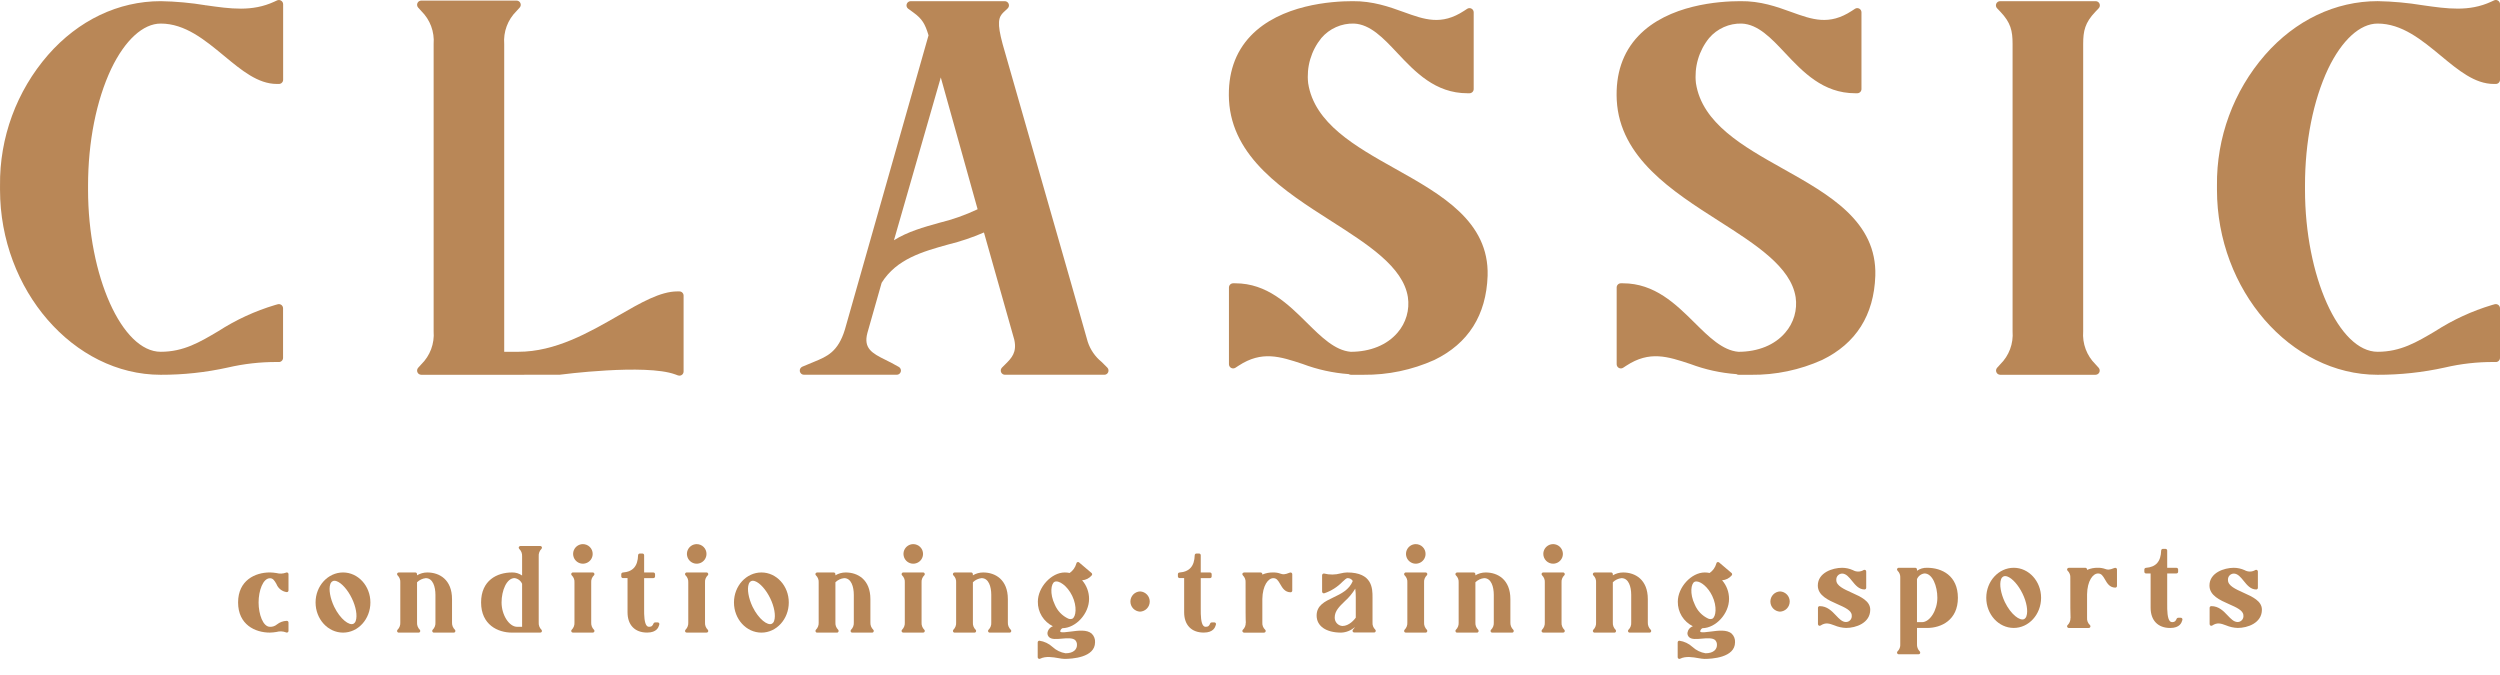
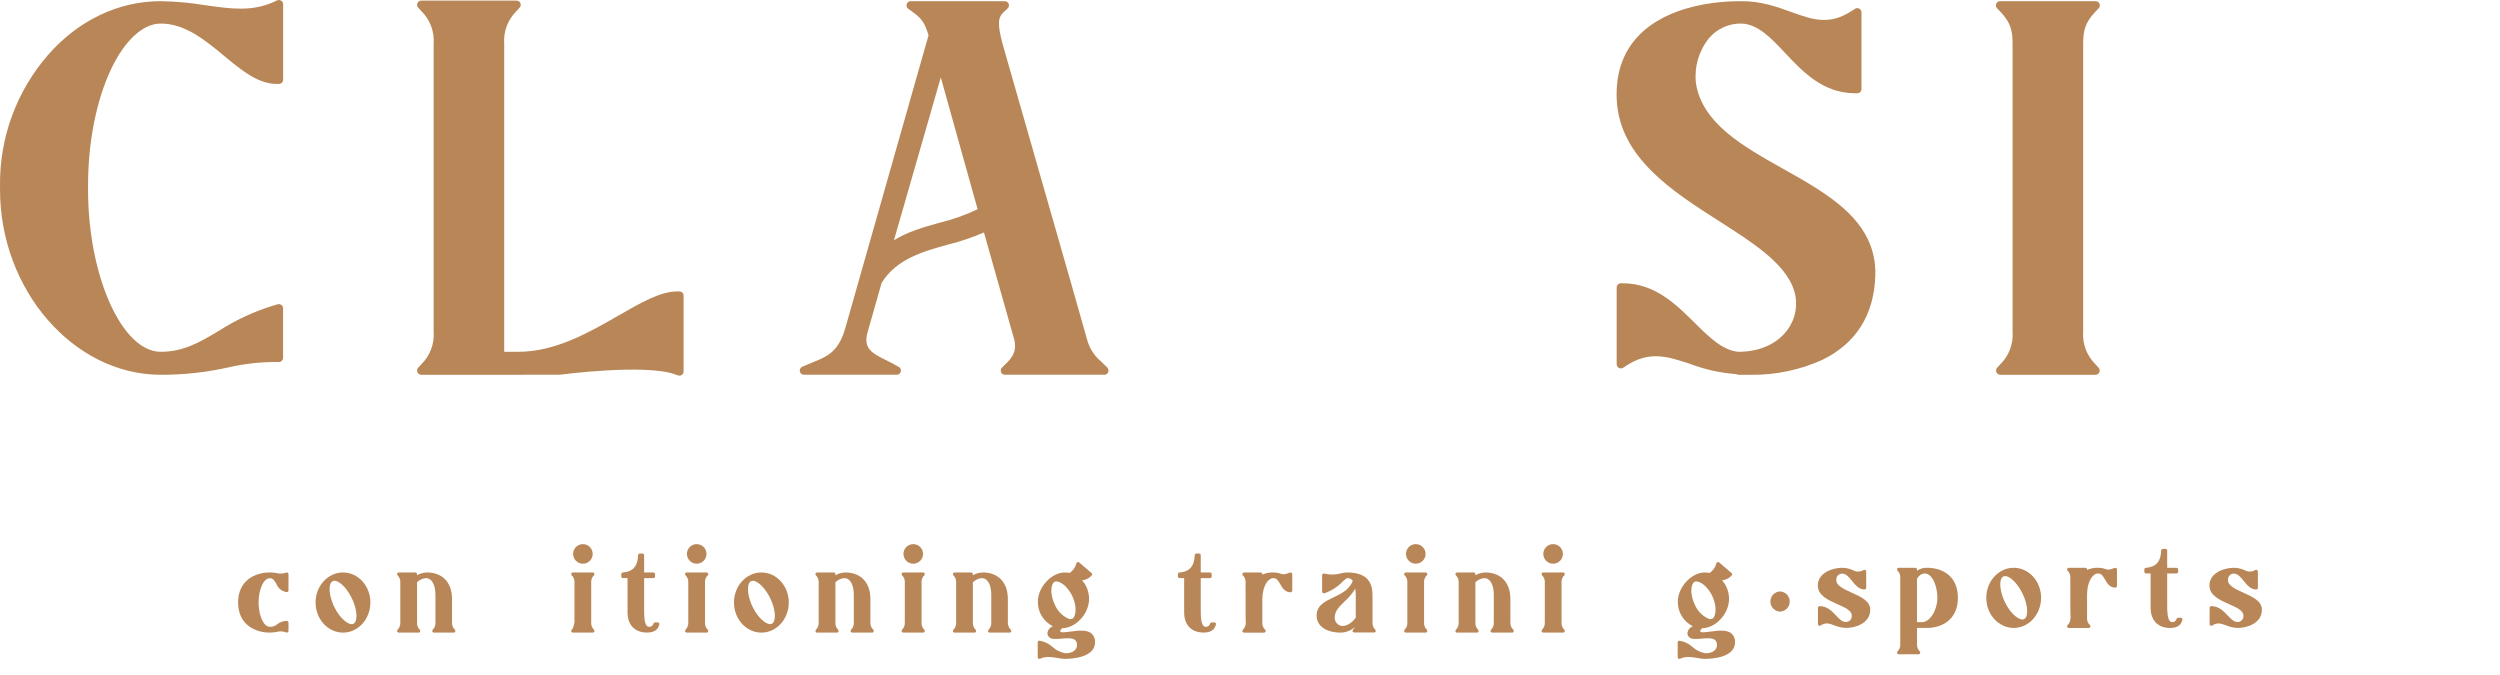
<svg xmlns="http://www.w3.org/2000/svg" width="126" height="34" viewBox="0 0 126 34" fill="none">
  <g clip-path="url(#clip0_28_541)">
    <path d="M14.416 28.861C14.262 28.918 14.094 28.925 13.935 28.882C13.824 28.863 13.713 28.853 13.6 28.851C12.862 28.851 12 29.247 12 30.363C12 31.485 12.862 31.883 13.6 31.883C13.713 31.881 13.825 31.869 13.936 31.85C14.094 31.805 14.262 31.813 14.415 31.872C14.427 31.879 14.441 31.883 14.455 31.883C14.478 31.883 14.499 31.874 14.515 31.858C14.531 31.842 14.54 31.821 14.54 31.798V31.375C14.54 31.363 14.538 31.352 14.533 31.341C14.528 31.33 14.521 31.32 14.513 31.312C14.504 31.305 14.494 31.298 14.483 31.295C14.472 31.291 14.46 31.289 14.449 31.29C14.27 31.296 14.098 31.36 13.959 31.471C13.861 31.554 13.735 31.597 13.607 31.591C13.252 31.591 13.033 30.954 13.033 30.363C13.033 29.773 13.252 29.143 13.607 29.143C13.757 29.143 13.828 29.252 13.93 29.429C13.972 29.538 14.042 29.635 14.133 29.707C14.225 29.78 14.334 29.827 14.45 29.843C14.462 29.844 14.473 29.842 14.484 29.838C14.495 29.834 14.505 29.828 14.514 29.82C14.522 29.812 14.529 29.802 14.533 29.792C14.538 29.781 14.54 29.769 14.54 29.758V28.936C14.54 28.922 14.537 28.907 14.53 28.894C14.523 28.881 14.512 28.87 14.5 28.863C14.487 28.855 14.473 28.851 14.458 28.85C14.443 28.85 14.429 28.853 14.416 28.86L14.416 28.861Z" fill="#B98757" />
    <path d="M17.29 28.852C16.526 28.852 15.905 29.53 15.905 30.364C15.905 31.202 16.526 31.884 17.29 31.884C18.05 31.884 18.668 31.202 18.668 30.364C18.668 29.53 18.05 28.852 17.29 28.852ZM16.648 29.44C16.657 29.408 16.673 29.378 16.694 29.352C16.714 29.326 16.74 29.305 16.77 29.29C16.796 29.276 16.826 29.27 16.856 29.27C16.892 29.271 16.928 29.277 16.962 29.29C17.214 29.376 17.524 29.722 17.732 30.153C17.94 30.576 18.019 31.032 17.931 31.286C17.922 31.318 17.907 31.348 17.887 31.374C17.867 31.4 17.842 31.422 17.813 31.438C17.603 31.541 17.153 31.214 16.844 30.583C16.636 30.148 16.558 29.689 16.648 29.44Z" fill="#B98757" />
    <path d="M22.782 31.367V30.196C22.782 29.205 22.14 28.852 21.538 28.852C21.355 28.852 21.175 28.902 21.018 28.996V28.937C21.018 28.915 21.009 28.893 20.993 28.877C20.977 28.861 20.956 28.852 20.933 28.852H20.098C20.081 28.852 20.065 28.857 20.051 28.866C20.036 28.875 20.025 28.888 20.018 28.904C20.012 28.919 20.01 28.936 20.013 28.953C20.017 28.97 20.025 28.985 20.037 28.997C20.086 29.044 20.123 29.1 20.147 29.164C20.171 29.227 20.181 29.295 20.175 29.362V31.368C20.18 31.437 20.17 31.506 20.146 31.57C20.122 31.635 20.084 31.693 20.035 31.741C20.024 31.754 20.016 31.769 20.013 31.785C20.01 31.802 20.012 31.819 20.019 31.834C20.026 31.85 20.037 31.863 20.051 31.872C20.066 31.88 20.082 31.885 20.099 31.884H21.095C21.112 31.885 21.129 31.88 21.143 31.872C21.157 31.863 21.168 31.85 21.175 31.834C21.182 31.819 21.184 31.802 21.181 31.785C21.178 31.769 21.17 31.754 21.159 31.741C21.11 31.693 21.072 31.635 21.048 31.57C21.024 31.506 21.014 31.437 21.019 31.368V29.346C21.139 29.229 21.293 29.156 21.459 29.138C21.818 29.138 21.946 29.574 21.946 29.981V31.368C21.951 31.437 21.942 31.506 21.918 31.57C21.893 31.635 21.856 31.693 21.806 31.742C21.795 31.754 21.787 31.769 21.785 31.786C21.782 31.802 21.784 31.819 21.791 31.834C21.797 31.85 21.809 31.863 21.823 31.871C21.837 31.88 21.853 31.885 21.87 31.884H22.866C22.883 31.885 22.899 31.88 22.913 31.871C22.928 31.863 22.939 31.85 22.945 31.834C22.952 31.819 22.954 31.802 22.952 31.786C22.949 31.769 22.941 31.754 22.93 31.742C22.879 31.694 22.84 31.635 22.814 31.571C22.789 31.506 22.778 31.437 22.782 31.367Z" fill="#B98757" />
-     <path d="M27.151 31.367V28.035C27.146 27.966 27.155 27.898 27.18 27.833C27.203 27.768 27.241 27.71 27.291 27.662C27.302 27.65 27.31 27.634 27.313 27.618C27.316 27.601 27.314 27.584 27.307 27.569C27.3 27.554 27.289 27.541 27.274 27.532C27.26 27.523 27.244 27.518 27.227 27.519H26.231C26.214 27.518 26.198 27.523 26.183 27.532C26.169 27.541 26.158 27.554 26.151 27.569C26.144 27.584 26.142 27.601 26.145 27.618C26.148 27.634 26.156 27.65 26.167 27.662C26.217 27.71 26.256 27.768 26.282 27.832C26.307 27.897 26.318 27.966 26.314 28.035V29.006C26.165 28.901 25.988 28.847 25.807 28.852C25.052 28.852 24.247 29.249 24.247 30.364C24.247 31.486 25.087 31.884 25.807 31.884H27.227C27.244 31.884 27.26 31.88 27.274 31.871C27.289 31.862 27.3 31.849 27.307 31.834C27.314 31.818 27.316 31.801 27.313 31.785C27.31 31.768 27.302 31.753 27.291 31.741C27.241 31.692 27.203 31.634 27.179 31.57C27.155 31.505 27.146 31.436 27.151 31.367ZM26.314 29.424V31.591H26.063C25.66 31.591 25.279 30.995 25.279 30.363C25.279 29.773 25.53 29.136 25.934 29.136C26.017 29.147 26.095 29.18 26.162 29.23C26.228 29.28 26.28 29.347 26.314 29.424Z" fill="#B98757" />
    <path d="M29.871 27.921C29.872 27.855 29.86 27.79 29.835 27.73C29.81 27.669 29.774 27.614 29.727 27.568C29.681 27.522 29.626 27.485 29.566 27.461C29.505 27.436 29.44 27.424 29.375 27.424C29.278 27.425 29.183 27.454 29.102 27.509C29.022 27.563 28.959 27.64 28.922 27.73C28.885 27.82 28.876 27.919 28.895 28.014C28.914 28.11 28.961 28.197 29.03 28.266C29.098 28.335 29.186 28.381 29.281 28.401C29.377 28.42 29.475 28.41 29.565 28.373C29.655 28.337 29.732 28.274 29.787 28.193C29.841 28.113 29.87 28.018 29.871 27.921Z" fill="#B98757" />
-     <path d="M29.797 31.367V29.361C29.791 29.294 29.8 29.226 29.824 29.163C29.848 29.1 29.886 29.043 29.935 28.996C29.947 28.984 29.955 28.969 29.958 28.952C29.962 28.936 29.96 28.919 29.953 28.903C29.946 28.887 29.935 28.874 29.921 28.865C29.907 28.856 29.89 28.851 29.873 28.852H28.877C28.86 28.851 28.843 28.856 28.829 28.865C28.815 28.874 28.803 28.887 28.797 28.903C28.79 28.919 28.788 28.936 28.792 28.952C28.795 28.969 28.803 28.984 28.815 28.996C28.864 29.043 28.902 29.1 28.926 29.163C28.949 29.226 28.959 29.294 28.953 29.361V31.367C28.958 31.436 28.949 31.505 28.925 31.569C28.901 31.634 28.863 31.692 28.814 31.741C28.802 31.753 28.794 31.768 28.791 31.785C28.789 31.801 28.791 31.818 28.797 31.833C28.804 31.849 28.816 31.862 28.83 31.871C28.844 31.88 28.86 31.884 28.877 31.884H29.874C29.89 31.884 29.907 31.88 29.921 31.871C29.935 31.862 29.947 31.849 29.953 31.833C29.96 31.818 29.962 31.801 29.959 31.785C29.956 31.768 29.949 31.753 29.937 31.741C29.888 31.692 29.85 31.634 29.826 31.57C29.802 31.505 29.792 31.436 29.797 31.367Z" fill="#B98757" />
+     <path d="M29.797 31.367V29.361C29.791 29.294 29.8 29.226 29.824 29.163C29.848 29.1 29.886 29.043 29.935 28.996C29.947 28.984 29.955 28.969 29.958 28.952C29.962 28.936 29.96 28.919 29.953 28.903C29.946 28.887 29.935 28.874 29.921 28.865C29.907 28.856 29.89 28.851 29.873 28.852H28.877C28.86 28.851 28.843 28.856 28.829 28.865C28.815 28.874 28.803 28.887 28.797 28.903C28.79 28.919 28.788 28.936 28.792 28.952C28.795 28.969 28.803 28.984 28.815 28.996C28.864 29.043 28.902 29.1 28.926 29.163C28.949 29.226 28.959 29.294 28.953 29.361V31.367C28.901 31.634 28.863 31.692 28.814 31.741C28.802 31.753 28.794 31.768 28.791 31.785C28.789 31.801 28.791 31.818 28.797 31.833C28.804 31.849 28.816 31.862 28.83 31.871C28.844 31.88 28.86 31.884 28.877 31.884H29.874C29.89 31.884 29.907 31.88 29.921 31.871C29.935 31.862 29.947 31.849 29.953 31.833C29.96 31.818 29.962 31.801 29.959 31.785C29.956 31.768 29.949 31.753 29.937 31.741C29.888 31.692 29.85 31.634 29.826 31.57C29.802 31.505 29.792 31.436 29.797 31.367Z" fill="#B98757" />
    <path d="M33.145 31.369H33.018C33.002 31.369 32.985 31.374 32.971 31.383C32.957 31.392 32.947 31.405 32.94 31.421C32.895 31.524 32.855 31.591 32.715 31.591C32.694 31.592 32.674 31.589 32.654 31.581C32.635 31.573 32.618 31.561 32.603 31.546C32.473 31.414 32.46 31.015 32.464 30.681V29.137H32.93C32.952 29.137 32.974 29.128 32.99 29.112C33.006 29.096 33.015 29.075 33.015 29.052V28.938C33.015 28.916 33.006 28.894 32.99 28.878C32.974 28.862 32.952 28.853 32.93 28.853H32.464V27.983C32.464 27.96 32.455 27.939 32.44 27.923C32.424 27.907 32.402 27.898 32.38 27.898H32.245C32.223 27.898 32.202 27.907 32.186 27.922C32.17 27.938 32.161 27.959 32.16 27.981C32.143 28.537 31.899 28.814 31.391 28.855C31.369 28.856 31.349 28.866 31.335 28.881C31.32 28.897 31.312 28.918 31.312 28.939V29.051C31.312 29.074 31.321 29.095 31.337 29.111C31.353 29.127 31.374 29.136 31.397 29.136H31.628V30.861C31.628 31.501 31.997 31.882 32.615 31.882C33.107 31.882 33.19 31.607 33.221 31.503L33.227 31.483C33.232 31.47 33.234 31.456 33.232 31.442C33.231 31.428 33.226 31.415 33.218 31.404C33.21 31.393 33.199 31.384 33.187 31.377C33.175 31.371 33.161 31.368 33.147 31.368L33.145 31.369Z" fill="#B98757" />
    <path d="M35.607 27.921C35.608 27.855 35.595 27.79 35.571 27.73C35.546 27.669 35.51 27.614 35.463 27.568C35.417 27.522 35.362 27.485 35.301 27.461C35.241 27.436 35.176 27.424 35.111 27.424C35.014 27.425 34.919 27.454 34.838 27.509C34.758 27.563 34.695 27.64 34.658 27.73C34.621 27.82 34.612 27.919 34.631 28.014C34.65 28.11 34.697 28.197 34.766 28.266C34.834 28.335 34.922 28.381 35.017 28.401C35.112 28.42 35.211 28.41 35.301 28.373C35.391 28.337 35.468 28.274 35.523 28.193C35.577 28.113 35.606 28.018 35.607 27.921Z" fill="#B98757" />
    <path d="M35.533 31.367V29.361C35.527 29.294 35.536 29.226 35.56 29.163C35.584 29.1 35.622 29.043 35.671 28.996C35.683 28.984 35.691 28.969 35.694 28.952C35.697 28.936 35.696 28.918 35.689 28.903C35.682 28.887 35.671 28.874 35.657 28.865C35.642 28.856 35.626 28.851 35.609 28.852H34.613C34.596 28.851 34.579 28.856 34.565 28.865C34.551 28.874 34.539 28.887 34.533 28.903C34.526 28.919 34.524 28.936 34.528 28.952C34.531 28.969 34.539 28.984 34.551 28.996C34.6 29.043 34.638 29.1 34.661 29.163C34.685 29.226 34.694 29.294 34.689 29.361V31.367C34.694 31.436 34.684 31.505 34.66 31.569C34.636 31.634 34.598 31.692 34.549 31.741C34.538 31.753 34.53 31.768 34.527 31.785C34.524 31.801 34.526 31.818 34.533 31.833C34.54 31.849 34.551 31.862 34.565 31.871C34.58 31.88 34.596 31.884 34.613 31.884H35.609C35.626 31.884 35.642 31.88 35.657 31.871C35.671 31.862 35.682 31.849 35.689 31.833C35.696 31.818 35.698 31.801 35.695 31.785C35.692 31.768 35.684 31.753 35.673 31.741C35.623 31.692 35.585 31.634 35.561 31.569C35.537 31.505 35.528 31.436 35.533 31.367Z" fill="#B98757" />
    <path d="M38.376 28.852C37.613 28.852 36.992 29.53 36.992 30.364C36.992 31.202 37.613 31.884 38.376 31.884C39.136 31.884 39.755 31.202 39.755 30.364C39.755 29.53 39.136 28.852 38.376 28.852ZM37.735 29.44C37.744 29.408 37.759 29.378 37.78 29.352C37.801 29.326 37.827 29.305 37.856 29.29C37.883 29.276 37.912 29.27 37.942 29.27C37.978 29.271 38.014 29.277 38.048 29.29C38.301 29.376 38.61 29.722 38.819 30.153C39.026 30.576 39.106 31.032 39.017 31.286C39.009 31.318 38.994 31.348 38.974 31.374C38.953 31.4 38.928 31.422 38.899 31.438C38.689 31.541 38.239 31.214 37.93 30.583C37.723 30.148 37.645 29.689 37.735 29.44Z" fill="#B98757" />
    <path d="M43.868 31.367V30.196C43.868 29.205 43.225 28.852 42.624 28.852C42.441 28.852 42.261 28.902 42.104 28.996V28.937C42.104 28.915 42.095 28.893 42.079 28.877C42.063 28.861 42.042 28.852 42.019 28.852H41.184C41.167 28.852 41.151 28.857 41.137 28.866C41.122 28.875 41.111 28.888 41.105 28.904C41.098 28.919 41.096 28.936 41.099 28.953C41.102 28.97 41.111 28.985 41.123 28.997C41.172 29.044 41.209 29.1 41.233 29.164C41.257 29.227 41.267 29.295 41.261 29.362V31.368C41.266 31.437 41.256 31.506 41.232 31.57C41.208 31.635 41.17 31.693 41.121 31.741C41.109 31.754 41.102 31.769 41.099 31.785C41.096 31.802 41.098 31.819 41.105 31.834C41.112 31.85 41.123 31.863 41.137 31.872C41.151 31.88 41.168 31.885 41.185 31.884H42.181C42.198 31.885 42.214 31.88 42.229 31.872C42.243 31.863 42.254 31.85 42.261 31.834C42.267 31.819 42.27 31.802 42.267 31.785C42.264 31.769 42.256 31.754 42.245 31.741C42.196 31.693 42.157 31.635 42.133 31.57C42.109 31.506 42.1 31.437 42.105 31.368V29.346C42.224 29.229 42.379 29.156 42.545 29.138C42.905 29.138 43.032 29.574 43.032 29.981V31.368C43.037 31.437 43.027 31.506 43.003 31.57C42.979 31.635 42.941 31.693 42.892 31.742C42.881 31.754 42.873 31.769 42.87 31.786C42.867 31.802 42.87 31.819 42.876 31.834C42.883 31.85 42.894 31.863 42.908 31.871C42.923 31.88 42.939 31.885 42.956 31.884H43.952C43.969 31.885 43.985 31.88 43.999 31.871C44.013 31.863 44.025 31.85 44.031 31.834C44.038 31.819 44.04 31.802 44.037 31.786C44.035 31.769 44.027 31.754 44.015 31.742C43.965 31.694 43.926 31.635 43.9 31.571C43.875 31.506 43.864 31.437 43.868 31.367Z" fill="#B98757" />
    <path d="M46.521 27.921C46.522 27.855 46.509 27.79 46.485 27.73C46.46 27.669 46.423 27.614 46.377 27.568C46.331 27.522 46.276 27.485 46.215 27.461C46.155 27.436 46.09 27.424 46.025 27.424C45.928 27.425 45.833 27.454 45.752 27.509C45.672 27.563 45.609 27.64 45.572 27.73C45.535 27.82 45.526 27.919 45.545 28.014C45.564 28.11 45.611 28.197 45.679 28.266C45.748 28.335 45.836 28.381 45.931 28.401C46.026 28.42 46.125 28.41 46.215 28.373C46.305 28.337 46.382 28.274 46.437 28.193C46.491 28.113 46.52 28.018 46.521 27.921Z" fill="#B98757" />
    <path d="M46.447 31.367V29.361C46.441 29.294 46.45 29.226 46.474 29.163C46.498 29.1 46.535 29.043 46.584 28.996C46.596 28.984 46.605 28.969 46.608 28.952C46.611 28.936 46.609 28.919 46.602 28.903C46.596 28.887 46.585 28.874 46.571 28.865C46.556 28.856 46.54 28.851 46.523 28.852H45.526C45.509 28.851 45.493 28.856 45.478 28.865C45.464 28.874 45.453 28.887 45.446 28.903C45.44 28.919 45.438 28.936 45.441 28.952C45.444 28.969 45.452 28.984 45.464 28.996C45.513 29.043 45.551 29.1 45.575 29.163C45.599 29.226 45.608 29.294 45.602 29.361V31.367C45.608 31.436 45.598 31.505 45.574 31.569C45.55 31.634 45.512 31.692 45.463 31.741C45.451 31.753 45.444 31.768 45.441 31.785C45.438 31.801 45.44 31.818 45.447 31.833C45.453 31.849 45.465 31.862 45.479 31.871C45.493 31.88 45.51 31.884 45.526 31.884H46.523C46.54 31.884 46.556 31.88 46.57 31.871C46.584 31.862 46.596 31.849 46.602 31.833C46.609 31.818 46.611 31.801 46.609 31.785C46.606 31.768 46.598 31.753 46.586 31.741C46.537 31.692 46.499 31.634 46.475 31.569C46.451 31.505 46.441 31.436 46.447 31.367Z" fill="#B98757" />
    <path d="M50.796 31.367V30.196C50.796 29.205 50.154 28.852 49.553 28.852C49.37 28.852 49.19 28.902 49.032 28.996V28.937C49.032 28.915 49.024 28.893 49.008 28.877C48.992 28.861 48.97 28.852 48.948 28.852H48.113C48.096 28.852 48.08 28.857 48.065 28.866C48.051 28.875 48.04 28.888 48.033 28.904C48.026 28.919 48.025 28.936 48.028 28.953C48.031 28.97 48.039 28.985 48.051 28.997C48.1 29.044 48.138 29.101 48.162 29.164C48.186 29.227 48.195 29.295 48.189 29.362V31.368C48.194 31.437 48.185 31.506 48.161 31.57C48.137 31.635 48.099 31.693 48.05 31.741C48.038 31.754 48.031 31.769 48.028 31.785C48.025 31.802 48.027 31.819 48.034 31.834C48.041 31.85 48.052 31.863 48.066 31.872C48.08 31.88 48.097 31.885 48.114 31.884H49.11C49.127 31.885 49.143 31.88 49.157 31.872C49.171 31.863 49.183 31.85 49.189 31.834C49.196 31.819 49.198 31.802 49.195 31.785C49.193 31.769 49.185 31.754 49.173 31.741C49.124 31.693 49.086 31.635 49.062 31.57C49.038 31.506 49.029 31.437 49.034 31.368V29.346C49.153 29.229 49.308 29.156 49.473 29.138C49.833 29.138 49.96 29.574 49.96 29.981V31.368C49.966 31.437 49.956 31.506 49.932 31.57C49.908 31.635 49.87 31.693 49.821 31.742C49.809 31.754 49.802 31.769 49.799 31.786C49.796 31.802 49.798 31.819 49.805 31.834C49.812 31.85 49.823 31.863 49.837 31.871C49.851 31.88 49.868 31.885 49.885 31.884H50.881C50.898 31.885 50.914 31.88 50.928 31.871C50.942 31.863 50.953 31.85 50.96 31.834C50.967 31.819 50.969 31.802 50.966 31.786C50.963 31.769 50.956 31.754 50.944 31.742C50.894 31.694 50.855 31.636 50.829 31.571C50.803 31.506 50.792 31.437 50.796 31.367Z" fill="#B98757" />
    <path d="M53.958 31.832C53.754 31.859 53.5 31.893 53.442 31.842C53.439 31.84 53.435 31.836 53.435 31.819C53.439 31.785 53.452 31.753 53.471 31.726C53.491 31.699 53.517 31.677 53.547 31.661C54.227 31.65 54.889 30.926 54.889 30.189C54.891 29.843 54.766 29.507 54.539 29.246C54.632 29.239 54.723 29.214 54.806 29.171C54.889 29.129 54.963 29.07 55.023 28.999C55.031 28.99 55.036 28.98 55.04 28.97C55.043 28.959 55.044 28.948 55.044 28.937C55.043 28.925 55.039 28.915 55.034 28.905C55.029 28.895 55.022 28.886 55.013 28.879L54.387 28.347C54.375 28.336 54.361 28.329 54.345 28.327C54.329 28.324 54.313 28.326 54.298 28.332C54.284 28.338 54.271 28.349 54.262 28.362C54.253 28.375 54.248 28.39 54.247 28.406C54.194 28.598 54.075 28.765 53.911 28.878C53.83 28.861 53.748 28.852 53.666 28.852C52.993 28.852 52.308 29.595 52.308 30.324C52.303 30.581 52.372 30.834 52.507 31.054C52.641 31.273 52.835 31.45 53.066 31.563C52.994 31.588 52.93 31.633 52.882 31.692C52.833 31.752 52.802 31.823 52.791 31.899C52.789 31.939 52.796 31.979 52.81 32.016C52.825 32.052 52.847 32.086 52.876 32.113C53.005 32.232 53.239 32.212 53.509 32.188C53.766 32.165 54.056 32.14 54.19 32.262C54.222 32.296 54.247 32.337 54.262 32.381C54.277 32.425 54.283 32.472 54.278 32.519C54.278 32.706 54.128 32.925 53.704 32.925C53.459 32.886 53.232 32.776 53.05 32.608C52.865 32.437 52.633 32.327 52.385 32.291C52.362 32.291 52.34 32.3 52.325 32.316C52.309 32.332 52.3 32.353 52.3 32.376V33.123C52.3 33.137 52.303 33.152 52.31 33.164C52.318 33.177 52.328 33.188 52.34 33.196C52.354 33.204 52.369 33.208 52.385 33.208C52.399 33.208 52.412 33.205 52.423 33.199C52.707 33.058 53.062 33.12 53.348 33.17C53.447 33.191 53.549 33.203 53.651 33.208C54.012 33.208 55.191 33.148 55.191 32.369C55.196 32.288 55.184 32.208 55.154 32.133C55.125 32.058 55.08 31.99 55.021 31.934C54.778 31.722 54.342 31.781 53.958 31.832ZM54.045 31.183C53.978 31.208 53.903 31.206 53.837 31.177C53.533 31.035 53.293 30.785 53.163 30.475C52.892 29.912 52.976 29.409 53.15 29.324C53.357 29.225 53.79 29.515 54.039 30.031C54.301 30.573 54.225 31.096 54.045 31.183Z" fill="#B98757" />
-     <path d="M57.463 29.808C57.331 29.812 57.207 29.868 57.116 29.962C57.025 30.057 56.973 30.183 56.972 30.314C56.971 30.445 57.021 30.572 57.111 30.668C57.202 30.763 57.325 30.82 57.456 30.827C57.587 30.822 57.712 30.767 57.803 30.672C57.895 30.578 57.946 30.452 57.947 30.32C57.948 30.189 57.898 30.062 57.808 29.967C57.718 29.871 57.594 29.814 57.463 29.808Z" fill="#B98757" />
    <path d="M61.199 31.369H61.072C61.056 31.369 61.039 31.374 61.025 31.383C61.011 31.392 61 31.405 60.994 31.421C60.949 31.524 60.909 31.591 60.769 31.591C60.748 31.592 60.728 31.589 60.708 31.581C60.689 31.573 60.671 31.561 60.657 31.546C60.526 31.414 60.514 31.015 60.518 30.681V29.137H60.984C61.006 29.137 61.028 29.128 61.044 29.112C61.059 29.096 61.068 29.075 61.068 29.052V28.938C61.068 28.916 61.059 28.894 61.044 28.878C61.028 28.862 61.006 28.853 60.984 28.853H60.518V27.983C60.518 27.96 60.509 27.939 60.493 27.923C60.477 27.907 60.456 27.898 60.433 27.898H60.299C60.277 27.898 60.255 27.907 60.24 27.922C60.224 27.938 60.215 27.959 60.214 27.981C60.197 28.537 59.953 28.814 59.444 28.855C59.423 28.856 59.403 28.866 59.388 28.881C59.374 28.897 59.366 28.918 59.366 28.939V29.051C59.366 29.074 59.375 29.095 59.391 29.111C59.406 29.127 59.428 29.136 59.45 29.136H59.681V30.861C59.681 31.501 60.051 31.882 60.669 31.882C61.161 31.882 61.244 31.607 61.275 31.503L61.281 31.483C61.286 31.47 61.288 31.456 61.286 31.442C61.285 31.428 61.279 31.415 61.272 31.404C61.264 31.393 61.253 31.383 61.241 31.377C61.228 31.371 61.215 31.368 61.201 31.368L61.199 31.369Z" fill="#B98757" />
    <path d="M65.011 28.858C64.725 28.975 64.655 28.951 64.539 28.913C64.423 28.87 64.3 28.85 64.176 28.852C63.986 28.846 63.796 28.883 63.621 28.959V28.938C63.621 28.916 63.612 28.894 63.596 28.878C63.58 28.862 63.559 28.853 63.536 28.853H62.702C62.685 28.853 62.668 28.858 62.654 28.867C62.639 28.876 62.628 28.889 62.622 28.904C62.615 28.92 62.613 28.937 62.616 28.954C62.62 28.971 62.628 28.986 62.64 28.998C62.689 29.044 62.726 29.101 62.75 29.165C62.774 29.228 62.783 29.296 62.777 29.363C62.777 30.846 62.777 31.259 62.79 31.386H62.784C62.787 31.452 62.776 31.518 62.751 31.579C62.726 31.641 62.688 31.696 62.64 31.741C62.628 31.753 62.62 31.768 62.617 31.785C62.613 31.802 62.615 31.819 62.622 31.834C62.629 31.85 62.64 31.863 62.654 31.872C62.668 31.881 62.685 31.886 62.702 31.886H63.705C63.722 31.886 63.738 31.881 63.752 31.872C63.767 31.863 63.778 31.85 63.785 31.834C63.791 31.819 63.793 31.802 63.79 31.785C63.787 31.768 63.779 31.753 63.767 31.741C63.715 31.694 63.676 31.636 63.651 31.572C63.626 31.507 63.616 31.438 63.622 31.369V30.192C63.634 29.508 63.916 29.139 64.176 29.139C64.342 29.139 64.417 29.255 64.526 29.445C64.635 29.634 64.757 29.844 65.042 29.852C65.065 29.852 65.087 29.843 65.104 29.828C65.112 29.82 65.119 29.811 65.123 29.8C65.128 29.79 65.13 29.778 65.13 29.767V28.939C65.13 28.925 65.127 28.911 65.12 28.898C65.114 28.886 65.104 28.875 65.092 28.867C65.081 28.86 65.067 28.855 65.053 28.853C65.039 28.852 65.025 28.854 65.012 28.86L65.011 28.858Z" fill="#B98757" />
    <path d="M69.175 31.367V30.108C69.175 29.669 69.175 28.852 67.898 28.852C67.787 28.855 67.677 28.871 67.57 28.899C67.298 28.973 67.012 28.976 66.739 28.907C66.726 28.905 66.713 28.905 66.701 28.908C66.689 28.91 66.677 28.916 66.667 28.924C66.657 28.932 66.649 28.942 66.643 28.954C66.637 28.965 66.635 28.978 66.634 28.991V29.819C66.635 29.832 66.638 29.846 66.644 29.858C66.65 29.87 66.659 29.88 66.67 29.888C66.68 29.896 66.693 29.901 66.706 29.903C66.719 29.905 66.733 29.905 66.746 29.901C67.094 29.783 67.408 29.584 67.663 29.32C67.764 29.226 67.859 29.137 67.912 29.137C67.965 29.135 68.019 29.147 68.066 29.172C68.113 29.198 68.153 29.236 68.18 29.282C67.999 29.729 67.593 29.923 67.2 30.111C66.767 30.317 66.358 30.513 66.358 31.024C66.358 31.554 66.832 31.884 67.595 31.884C67.853 31.874 68.099 31.773 68.29 31.599C68.265 31.648 68.232 31.693 68.193 31.732C68.181 31.744 68.173 31.759 68.17 31.776C68.166 31.793 68.168 31.81 68.175 31.826C68.181 31.841 68.193 31.854 68.207 31.863C68.221 31.873 68.238 31.877 68.255 31.877H69.251C69.268 31.877 69.285 31.873 69.299 31.864C69.313 31.854 69.325 31.841 69.331 31.826C69.338 31.81 69.34 31.793 69.337 31.776C69.333 31.76 69.325 31.744 69.313 31.732C69.264 31.686 69.226 31.629 69.202 31.566C69.178 31.502 69.169 31.435 69.175 31.367ZM67.77 30.309C67.98 30.124 68.16 29.908 68.305 29.668C68.324 29.812 68.332 29.956 68.331 30.101V31.131C68.268 31.218 68.003 31.55 67.656 31.55C67.548 31.542 67.447 31.493 67.375 31.412C67.303 31.331 67.266 31.225 67.27 31.117C67.27 30.795 67.502 30.57 67.77 30.31V30.309Z" fill="#B98757" />
    <path d="M71.774 31.367V29.361C71.768 29.294 71.777 29.226 71.801 29.163C71.825 29.1 71.863 29.043 71.912 28.996C71.924 28.984 71.932 28.969 71.936 28.952C71.939 28.936 71.937 28.918 71.93 28.903C71.923 28.887 71.912 28.874 71.898 28.865C71.884 28.856 71.867 28.851 71.85 28.852H70.854C70.837 28.851 70.82 28.856 70.806 28.865C70.792 28.874 70.781 28.887 70.774 28.903C70.767 28.919 70.766 28.936 70.769 28.952C70.772 28.969 70.78 28.984 70.792 28.996C70.841 29.043 70.879 29.1 70.903 29.163C70.927 29.226 70.936 29.294 70.93 29.361V31.367C70.935 31.436 70.926 31.505 70.902 31.569C70.878 31.634 70.84 31.692 70.79 31.741C70.779 31.753 70.771 31.768 70.768 31.785C70.766 31.801 70.768 31.818 70.774 31.833C70.781 31.849 70.792 31.862 70.806 31.871C70.821 31.88 70.837 31.884 70.854 31.884H71.85C71.867 31.884 71.884 31.88 71.898 31.871C71.912 31.862 71.923 31.849 71.93 31.833C71.937 31.818 71.939 31.801 71.936 31.785C71.933 31.768 71.925 31.753 71.914 31.741C71.865 31.692 71.827 31.634 71.803 31.569C71.778 31.505 71.769 31.436 71.774 31.367Z" fill="#B98757" />
    <path d="M71.848 27.921C71.849 27.855 71.837 27.791 71.812 27.73C71.787 27.669 71.751 27.614 71.704 27.568C71.658 27.522 71.603 27.485 71.543 27.461C71.482 27.436 71.418 27.424 71.352 27.424C71.255 27.425 71.16 27.454 71.079 27.509C70.999 27.563 70.936 27.64 70.899 27.73C70.862 27.82 70.853 27.919 70.872 28.014C70.891 28.11 70.938 28.197 71.007 28.266C71.075 28.334 71.163 28.381 71.258 28.401C71.353 28.42 71.452 28.41 71.542 28.373C71.632 28.337 71.709 28.274 71.764 28.193C71.818 28.113 71.848 28.018 71.848 27.921Z" fill="#B98757" />
    <path d="M76.123 31.367V30.196C76.123 29.205 75.481 28.852 74.88 28.852C74.696 28.852 74.517 28.902 74.359 28.996V28.937C74.359 28.915 74.35 28.893 74.334 28.877C74.319 28.861 74.297 28.852 74.275 28.852H73.44C73.423 28.852 73.406 28.857 73.392 28.866C73.378 28.875 73.367 28.888 73.36 28.904C73.353 28.919 73.351 28.936 73.355 28.953C73.358 28.97 73.366 28.985 73.378 28.997C73.427 29.044 73.465 29.101 73.489 29.164C73.512 29.227 73.522 29.295 73.516 29.362V31.368C73.521 31.437 73.512 31.506 73.488 31.57C73.464 31.635 73.426 31.693 73.377 31.741C73.365 31.754 73.357 31.769 73.355 31.785C73.352 31.802 73.354 31.819 73.361 31.834C73.367 31.85 73.379 31.863 73.393 31.872C73.407 31.88 73.423 31.885 73.44 31.884H74.436C74.453 31.885 74.47 31.88 74.484 31.872C74.498 31.863 74.509 31.85 74.516 31.834C74.523 31.819 74.525 31.802 74.522 31.785C74.519 31.769 74.511 31.754 74.5 31.741C74.451 31.693 74.413 31.635 74.389 31.57C74.365 31.506 74.355 31.437 74.36 31.368V29.346C74.48 29.229 74.634 29.156 74.8 29.138C75.16 29.138 75.287 29.574 75.287 29.981V31.368C75.292 31.437 75.283 31.506 75.259 31.57C75.235 31.635 75.197 31.693 75.148 31.742C75.136 31.754 75.129 31.769 75.126 31.786C75.123 31.802 75.125 31.819 75.132 31.834C75.138 31.85 75.15 31.863 75.164 31.871C75.178 31.88 75.194 31.885 75.211 31.884H76.207C76.224 31.885 76.24 31.88 76.255 31.871C76.269 31.863 76.28 31.85 76.287 31.834C76.293 31.819 76.296 31.802 76.293 31.786C76.29 31.769 76.282 31.754 76.271 31.742C76.22 31.694 76.181 31.635 76.156 31.571C76.13 31.506 76.119 31.437 76.123 31.367Z" fill="#B98757" />
    <path d="M78.702 31.367V29.361C78.696 29.294 78.705 29.226 78.729 29.163C78.753 29.1 78.791 29.043 78.84 28.996C78.852 28.984 78.86 28.969 78.863 28.952C78.866 28.936 78.865 28.919 78.858 28.903C78.851 28.887 78.84 28.874 78.826 28.865C78.812 28.856 78.795 28.851 78.778 28.852H77.782C77.765 28.851 77.748 28.856 77.734 28.865C77.72 28.874 77.708 28.887 77.702 28.903C77.695 28.918 77.693 28.936 77.696 28.952C77.7 28.969 77.708 28.984 77.72 28.996C77.769 29.043 77.806 29.1 77.83 29.163C77.854 29.226 77.864 29.294 77.858 29.361V31.367C77.863 31.436 77.853 31.505 77.829 31.569C77.805 31.634 77.767 31.692 77.718 31.741C77.707 31.753 77.699 31.768 77.696 31.785C77.693 31.801 77.695 31.818 77.702 31.833C77.709 31.849 77.72 31.862 77.734 31.871C77.749 31.88 77.765 31.884 77.782 31.884H78.779C78.796 31.884 78.812 31.88 78.826 31.871C78.841 31.862 78.852 31.849 78.859 31.833C78.865 31.818 78.868 31.801 78.865 31.785C78.862 31.768 78.854 31.753 78.843 31.741C78.793 31.692 78.755 31.634 78.731 31.57C78.706 31.505 78.697 31.436 78.702 31.367Z" fill="#B98757" />
    <path d="M78.279 28.41C78.377 28.409 78.472 28.38 78.553 28.325C78.633 28.27 78.696 28.193 78.733 28.103C78.77 28.012 78.779 27.913 78.759 27.818C78.739 27.722 78.692 27.635 78.622 27.566C78.553 27.498 78.465 27.451 78.369 27.433C78.273 27.415 78.174 27.425 78.084 27.463C77.995 27.501 77.918 27.565 77.864 27.646C77.811 27.728 77.782 27.823 77.783 27.921C77.784 28.051 77.837 28.176 77.93 28.268C78.023 28.36 78.149 28.411 78.279 28.41Z" fill="#B98757" />
-     <path d="M83.05 31.367V30.196C83.05 29.205 82.408 28.852 81.807 28.852C81.624 28.852 81.444 28.902 81.287 28.996V28.937C81.287 28.915 81.278 28.893 81.262 28.877C81.246 28.861 81.225 28.852 81.202 28.852H80.366C80.349 28.852 80.333 28.857 80.318 28.866C80.304 28.875 80.293 28.888 80.286 28.904C80.279 28.919 80.278 28.936 80.281 28.953C80.284 28.97 80.292 28.985 80.304 28.997C80.353 29.044 80.391 29.101 80.415 29.164C80.439 29.227 80.448 29.295 80.442 29.362V31.368C80.448 31.437 80.438 31.506 80.414 31.57C80.39 31.635 80.352 31.693 80.303 31.741C80.291 31.754 80.284 31.769 80.281 31.785C80.278 31.802 80.28 31.819 80.287 31.834C80.294 31.85 80.305 31.863 80.319 31.872C80.333 31.88 80.35 31.885 80.366 31.884H81.363C81.379 31.885 81.396 31.88 81.41 31.872C81.424 31.863 81.436 31.85 81.442 31.834C81.449 31.819 81.451 31.802 81.448 31.785C81.445 31.769 81.438 31.754 81.426 31.741C81.377 31.693 81.339 31.635 81.315 31.57C81.291 31.506 81.281 31.437 81.287 31.368V29.346C81.406 29.229 81.561 29.156 81.726 29.138C82.086 29.138 82.213 29.574 82.213 29.981V31.368C82.219 31.437 82.209 31.506 82.185 31.57C82.161 31.635 82.123 31.693 82.074 31.742C82.062 31.754 82.055 31.769 82.052 31.786C82.049 31.802 82.051 31.819 82.058 31.834C82.065 31.85 82.076 31.863 82.09 31.871C82.104 31.88 82.121 31.885 82.137 31.884H83.134C83.15 31.885 83.167 31.88 83.181 31.871C83.195 31.863 83.206 31.85 83.213 31.834C83.22 31.819 83.222 31.802 83.219 31.786C83.216 31.769 83.209 31.754 83.197 31.742C83.147 31.694 83.108 31.635 83.083 31.571C83.057 31.506 83.046 31.436 83.05 31.367Z" fill="#B98757" />
    <path d="M86.213 31.832C86.009 31.859 85.755 31.893 85.698 31.842C85.695 31.84 85.69 31.836 85.69 31.819C85.694 31.785 85.707 31.753 85.727 31.726C85.746 31.699 85.772 31.677 85.802 31.661C86.482 31.65 87.144 30.926 87.144 30.189C87.146 29.843 87.022 29.507 86.794 29.246C86.888 29.239 86.978 29.214 87.062 29.171C87.145 29.129 87.219 29.07 87.279 28.999C87.286 28.99 87.292 28.98 87.295 28.97C87.299 28.959 87.3 28.948 87.299 28.936C87.298 28.925 87.295 28.915 87.29 28.905C87.284 28.895 87.277 28.886 87.269 28.879L86.643 28.347C86.631 28.336 86.616 28.329 86.6 28.327C86.584 28.324 86.568 28.326 86.554 28.332C86.539 28.338 86.526 28.349 86.517 28.362C86.508 28.375 86.503 28.39 86.502 28.406C86.449 28.598 86.33 28.765 86.166 28.878C86.085 28.861 86.003 28.852 85.92 28.852C85.248 28.852 84.562 29.595 84.562 30.324C84.558 30.581 84.627 30.834 84.761 31.054C84.896 31.273 85.09 31.45 85.321 31.563C85.249 31.588 85.185 31.633 85.136 31.692C85.088 31.752 85.057 31.823 85.046 31.899C85.044 31.939 85.051 31.979 85.065 32.015C85.08 32.052 85.102 32.086 85.131 32.113C85.26 32.232 85.494 32.212 85.764 32.188C86.02 32.165 86.311 32.14 86.445 32.262C86.477 32.296 86.501 32.337 86.517 32.381C86.532 32.425 86.537 32.472 86.533 32.519C86.533 32.706 86.383 32.925 85.959 32.925C85.714 32.886 85.487 32.776 85.304 32.608C85.12 32.438 84.888 32.327 84.639 32.292C84.617 32.292 84.595 32.301 84.579 32.317C84.564 32.333 84.555 32.354 84.555 32.377V33.124C84.555 33.138 84.558 33.153 84.566 33.165C84.573 33.178 84.583 33.189 84.595 33.197C84.609 33.205 84.624 33.209 84.64 33.209C84.653 33.209 84.667 33.206 84.678 33.2C84.962 33.058 85.317 33.121 85.602 33.171C85.702 33.191 85.804 33.204 85.906 33.209C86.267 33.209 87.446 33.149 87.446 32.37C87.451 32.289 87.439 32.209 87.409 32.133C87.38 32.059 87.335 31.991 87.276 31.935C87.034 31.722 86.597 31.781 86.213 31.832ZM86.301 31.183C86.233 31.208 86.159 31.206 86.093 31.177C85.789 31.035 85.548 30.785 85.419 30.475C85.147 29.912 85.231 29.409 85.405 29.324C85.434 29.311 85.465 29.305 85.497 29.305C85.722 29.305 86.078 29.58 86.295 30.031C86.556 30.573 86.48 31.096 86.301 31.183Z" fill="#B98757" />
    <path d="M89.718 29.808C89.587 29.812 89.462 29.868 89.371 29.962C89.279 30.057 89.228 30.183 89.227 30.314C89.226 30.445 89.276 30.572 89.366 30.668C89.456 30.763 89.58 30.82 89.711 30.827C89.842 30.822 89.966 30.767 90.058 30.672C90.149 30.578 90.201 30.452 90.202 30.32C90.203 30.189 90.153 30.062 90.063 29.967C89.972 29.871 89.849 29.814 89.718 29.808Z" fill="#B98757" />
    <path d="M93.328 29.871C92.928 29.691 92.55 29.521 92.55 29.24C92.546 29.198 92.55 29.155 92.563 29.115C92.576 29.075 92.598 29.037 92.626 29.006C92.655 28.975 92.689 28.95 92.728 28.933C92.767 28.916 92.809 28.908 92.852 28.908C93.05 28.916 93.192 29.093 93.343 29.279C93.514 29.491 93.691 29.709 93.973 29.709C93.995 29.709 94.017 29.7 94.033 29.684C94.048 29.669 94.057 29.647 94.057 29.625V28.803C94.057 28.789 94.054 28.774 94.047 28.762C94.04 28.749 94.029 28.738 94.017 28.73C94.004 28.723 93.99 28.718 93.975 28.718C93.961 28.717 93.946 28.72 93.933 28.727C93.852 28.777 93.759 28.805 93.663 28.807C93.567 28.809 93.473 28.784 93.39 28.737C93.217 28.658 93.03 28.617 92.841 28.617C92.368 28.617 91.618 28.859 91.618 29.51C91.618 30.013 92.142 30.245 92.605 30.449C92.976 30.613 93.328 30.768 93.328 31.018C93.333 31.06 93.329 31.103 93.316 31.144C93.303 31.185 93.282 31.222 93.253 31.253C93.225 31.285 93.19 31.31 93.15 31.327C93.111 31.343 93.069 31.351 93.026 31.35C92.841 31.342 92.698 31.191 92.532 31.016C92.324 30.797 92.088 30.549 91.71 30.549C91.688 30.549 91.666 30.558 91.65 30.574C91.634 30.59 91.625 30.611 91.625 30.634V31.455C91.625 31.47 91.629 31.486 91.637 31.499C91.645 31.513 91.656 31.524 91.67 31.531C91.683 31.538 91.699 31.542 91.714 31.541C91.73 31.54 91.745 31.535 91.758 31.526C92.016 31.357 92.198 31.424 92.449 31.517C92.638 31.597 92.839 31.642 93.044 31.648C93.533 31.648 94.26 31.403 94.26 30.728C94.26 30.291 93.786 30.077 93.328 29.871Z" fill="#B98757" />
    <path d="M97.124 28.616C96.943 28.61 96.765 28.662 96.616 28.766V28.701C96.616 28.679 96.607 28.657 96.591 28.642C96.575 28.626 96.554 28.617 96.531 28.617H95.697C95.68 28.616 95.663 28.621 95.649 28.63C95.635 28.639 95.623 28.652 95.617 28.668C95.61 28.684 95.608 28.701 95.611 28.718C95.615 28.734 95.623 28.749 95.635 28.761C95.684 28.808 95.722 28.865 95.746 28.928C95.769 28.991 95.779 29.059 95.773 29.127V32.459C95.779 32.528 95.77 32.597 95.746 32.662C95.721 32.726 95.683 32.785 95.633 32.833C95.622 32.845 95.614 32.86 95.612 32.877C95.609 32.893 95.611 32.91 95.618 32.925C95.624 32.941 95.635 32.953 95.65 32.962C95.664 32.971 95.68 32.976 95.697 32.975H96.693C96.71 32.976 96.726 32.971 96.741 32.962C96.755 32.953 96.766 32.941 96.773 32.925C96.779 32.91 96.782 32.893 96.779 32.877C96.776 32.86 96.768 32.845 96.757 32.833C96.708 32.784 96.67 32.726 96.646 32.661C96.621 32.597 96.612 32.528 96.617 32.459V31.649H97.125C97.842 31.649 98.678 31.251 98.678 30.13C98.677 29.013 97.875 28.616 97.124 28.616ZM96.616 31.356V29.186C96.648 29.11 96.7 29.043 96.767 28.993C96.834 28.942 96.912 28.911 96.995 28.901C97.396 28.901 97.643 29.538 97.643 30.129C97.643 30.76 97.266 31.357 96.867 31.357L96.616 31.356Z" fill="#B98757" />
    <path d="M101.493 28.616C100.729 28.616 100.108 29.294 100.108 30.129C100.108 30.966 100.729 31.648 101.493 31.648C102.253 31.648 102.871 30.966 102.871 30.129C102.871 29.294 102.253 28.616 101.493 28.616ZM100.851 29.204C100.86 29.172 100.876 29.142 100.896 29.116C100.917 29.091 100.943 29.069 100.972 29.054C100.999 29.041 101.029 29.034 101.059 29.035C101.095 29.035 101.131 29.042 101.165 29.054C101.417 29.14 101.727 29.487 101.935 29.917C102.142 30.34 102.222 30.796 102.133 31.05C102.125 31.082 102.11 31.112 102.09 31.138C102.07 31.165 102.044 31.186 102.016 31.203C101.805 31.304 101.355 30.979 101.046 30.348C100.839 29.913 100.761 29.453 100.851 29.204Z" fill="#B98757" />
    <path d="M106.578 28.622C106.291 28.739 106.222 28.716 106.106 28.677C105.989 28.635 105.866 28.614 105.743 28.616C105.552 28.61 105.362 28.647 105.187 28.723V28.702C105.187 28.68 105.178 28.658 105.162 28.642C105.147 28.626 105.125 28.617 105.103 28.617H104.268C104.251 28.617 104.234 28.622 104.22 28.631C104.206 28.64 104.195 28.653 104.188 28.669C104.181 28.684 104.179 28.701 104.183 28.718C104.186 28.735 104.194 28.75 104.206 28.762C104.255 28.809 104.293 28.866 104.317 28.929C104.341 28.992 104.35 29.06 104.344 29.127C104.344 30.61 104.344 31.023 104.356 31.15H104.351C104.354 31.216 104.342 31.282 104.317 31.344C104.292 31.405 104.254 31.46 104.206 31.505C104.194 31.517 104.186 31.533 104.183 31.549C104.179 31.566 104.181 31.583 104.188 31.599C104.195 31.614 104.206 31.628 104.22 31.637C104.234 31.646 104.251 31.651 104.268 31.65H105.271C105.288 31.651 105.305 31.646 105.319 31.637C105.333 31.628 105.345 31.614 105.351 31.599C105.358 31.583 105.36 31.566 105.356 31.549C105.353 31.532 105.345 31.517 105.333 31.505C105.282 31.459 105.242 31.401 105.217 31.336C105.192 31.272 105.182 31.203 105.188 31.134V29.957C105.2 29.273 105.483 28.903 105.742 28.903C105.908 28.903 105.984 29.019 106.093 29.209C106.202 29.398 106.323 29.609 106.608 29.617C106.631 29.616 106.653 29.608 106.67 29.593C106.679 29.585 106.685 29.575 106.69 29.565C106.694 29.554 106.696 29.543 106.696 29.531V28.703C106.697 28.689 106.693 28.675 106.687 28.663C106.68 28.65 106.671 28.64 106.659 28.632C106.647 28.624 106.634 28.619 106.62 28.618C106.606 28.616 106.591 28.619 106.578 28.624L106.578 28.622Z" fill="#B98757" />
    <path d="M109.908 31.134H109.781C109.765 31.134 109.748 31.138 109.734 31.147C109.721 31.157 109.71 31.169 109.703 31.185C109.658 31.288 109.618 31.356 109.479 31.356C109.458 31.357 109.437 31.353 109.418 31.345C109.398 31.337 109.381 31.326 109.366 31.311C109.236 31.179 109.223 30.779 109.227 30.445V28.901H109.693C109.715 28.901 109.737 28.892 109.753 28.877C109.769 28.861 109.778 28.839 109.778 28.817V28.702C109.778 28.68 109.769 28.658 109.753 28.642C109.737 28.627 109.715 28.618 109.693 28.618H109.227V27.747C109.227 27.725 109.218 27.703 109.203 27.688C109.187 27.672 109.165 27.663 109.143 27.663H109.008C108.986 27.663 108.965 27.672 108.949 27.687C108.933 27.703 108.924 27.724 108.923 27.746C108.906 28.302 108.662 28.579 108.154 28.619C108.133 28.621 108.112 28.63 108.098 28.646C108.083 28.662 108.075 28.682 108.075 28.704V28.818C108.075 28.841 108.084 28.862 108.1 28.878C108.116 28.894 108.137 28.903 108.16 28.903H108.391V30.628C108.391 31.268 108.76 31.65 109.378 31.65C109.87 31.65 109.953 31.374 109.984 31.27L109.991 31.249C109.995 31.236 109.997 31.222 109.995 31.208C109.994 31.195 109.989 31.182 109.981 31.17C109.973 31.159 109.962 31.15 109.95 31.143C109.938 31.137 109.924 31.134 109.91 31.134L109.908 31.134Z" fill="#B98757" />
    <path d="M113.068 29.871C112.668 29.691 112.29 29.521 112.29 29.24C112.285 29.198 112.29 29.155 112.303 29.115C112.316 29.075 112.337 29.037 112.366 29.006C112.394 28.975 112.429 28.95 112.468 28.933C112.507 28.916 112.549 28.908 112.591 28.908C112.79 28.916 112.932 29.093 113.083 29.279C113.254 29.491 113.431 29.709 113.713 29.709C113.735 29.709 113.757 29.7 113.773 29.684C113.788 29.669 113.797 29.647 113.797 29.625V28.803C113.797 28.789 113.794 28.774 113.786 28.762C113.779 28.749 113.769 28.738 113.756 28.73C113.744 28.723 113.73 28.718 113.715 28.718C113.701 28.717 113.686 28.72 113.673 28.727C113.592 28.777 113.498 28.805 113.403 28.807C113.307 28.808 113.213 28.784 113.13 28.737C112.957 28.658 112.77 28.617 112.581 28.617C112.108 28.617 111.357 28.859 111.357 29.51C111.357 30.013 111.882 30.245 112.344 30.449C112.716 30.613 113.067 30.768 113.067 31.018C113.073 31.061 113.069 31.103 113.056 31.144C113.043 31.185 113.022 31.222 112.993 31.253C112.965 31.285 112.929 31.31 112.89 31.327C112.851 31.343 112.809 31.351 112.766 31.35C112.581 31.342 112.438 31.191 112.271 31.016C112.064 30.797 111.828 30.549 111.45 30.549C111.427 30.549 111.406 30.558 111.39 30.574C111.374 30.59 111.365 30.611 111.365 30.634V31.455C111.365 31.47 111.369 31.486 111.377 31.499C111.384 31.512 111.396 31.523 111.409 31.531C111.423 31.538 111.438 31.542 111.454 31.541C111.47 31.54 111.485 31.535 111.497 31.526C111.755 31.357 111.937 31.424 112.189 31.517C112.377 31.597 112.579 31.642 112.784 31.648C113.273 31.648 114 31.403 114 30.728C114 30.291 113.526 30.077 113.068 29.871Z" fill="#B98757" />
    <path d="M14.168 0.033C14.138 0.014 14.104 0.003 14.069 0.001C14.034 -0.002 13.998 0.005 13.966 0.019L13.818 0.088C12.707 0.599 11.626 0.445 10.373 0.266H10.372L10.342 0.475L10.37 0.266C9.619 0.142 8.86 0.072 8.099 0.059C5.967 0.059 3.95 1.022 2.421 2.769C0.834 4.593 -0.028 6.938 0.001 9.357V9.562C0.001 14.617 3.709 18.889 8.099 18.889C9.237 18.892 10.373 18.769 11.484 18.523C12.291 18.336 13.117 18.242 13.946 18.245L14.052 18.246C14.08 18.247 14.108 18.242 14.133 18.232C14.159 18.221 14.183 18.206 14.203 18.186C14.223 18.166 14.239 18.143 14.25 18.117C14.261 18.091 14.266 18.063 14.266 18.035V15.538C14.266 15.505 14.259 15.473 14.244 15.444C14.23 15.415 14.209 15.39 14.183 15.37C14.157 15.351 14.127 15.337 14.095 15.331C14.063 15.325 14.03 15.326 13.999 15.335L13.866 15.372C12.856 15.674 11.894 16.117 11.008 16.688C10.066 17.247 9.253 17.73 8.1 17.73C6.149 17.73 4.438 13.913 4.438 9.562V9.357C4.438 7.155 4.853 5.063 5.607 3.466C6.303 2.019 7.212 1.188 8.101 1.188C9.329 1.188 10.328 2.016 11.295 2.816C12.173 3.544 13.003 4.231 13.952 4.231H14.058C14.114 4.231 14.168 4.209 14.208 4.169C14.248 4.129 14.27 4.075 14.27 4.019V0.209C14.269 0.174 14.259 0.139 14.242 0.108C14.224 0.077 14.198 0.052 14.168 0.033Z" fill="#B98757" />
    <path d="M34.242 14.687H34.136C33.286 14.687 32.309 15.248 31.179 15.899C29.687 16.757 27.996 17.73 26.12 17.73H25.412V2.218C25.388 1.913 25.431 1.606 25.538 1.319C25.645 1.032 25.814 0.773 26.032 0.558L26.192 0.382C26.219 0.352 26.237 0.315 26.244 0.274C26.25 0.234 26.244 0.193 26.228 0.156C26.212 0.118 26.185 0.087 26.151 0.064C26.116 0.042 26.077 0.03 26.036 0.03H21.231C21.19 0.03 21.151 0.042 21.117 0.064C21.083 0.087 21.056 0.118 21.039 0.156C21.023 0.193 21.017 0.234 21.024 0.274C21.03 0.315 21.048 0.352 21.075 0.382L21.235 0.558C21.453 0.773 21.622 1.033 21.729 1.319C21.836 1.606 21.879 1.913 21.855 2.218V16.7C21.879 17.005 21.836 17.312 21.729 17.599C21.622 17.886 21.453 18.145 21.235 18.36L21.075 18.536C21.048 18.566 21.03 18.604 21.024 18.644C21.017 18.684 21.023 18.725 21.039 18.762C21.055 18.8 21.082 18.832 21.116 18.854C21.151 18.876 21.19 18.888 21.231 18.889L28.183 18.888C28.192 18.888 28.201 18.887 28.21 18.886C28.253 18.88 32.523 18.322 34.029 18.869L34.169 18.921C34.193 18.929 34.217 18.933 34.242 18.933C34.298 18.933 34.352 18.911 34.392 18.872C34.431 18.832 34.453 18.778 34.453 18.722V14.898C34.453 14.842 34.431 14.788 34.391 14.749C34.352 14.709 34.298 14.687 34.242 14.687Z" fill="#B98757" />
    <path d="M50.678 18.349L50.499 18.528C50.47 18.558 50.45 18.596 50.442 18.636C50.434 18.677 50.438 18.719 50.454 18.758C50.47 18.796 50.497 18.829 50.532 18.852C50.566 18.875 50.607 18.888 50.648 18.888H55.661C55.702 18.888 55.742 18.875 55.777 18.852C55.811 18.828 55.837 18.796 55.853 18.757C55.869 18.719 55.873 18.677 55.865 18.636C55.857 18.595 55.838 18.558 55.809 18.528L55.523 18.243C55.197 17.979 54.954 17.627 54.823 17.229L54.822 17.227C54.73 16.888 54.095 14.653 50.533 2.224C50.244 1.153 50.317 0.86 50.589 0.607L50.785 0.425C50.816 0.396 50.837 0.358 50.847 0.317C50.856 0.276 50.853 0.233 50.837 0.193C50.822 0.154 50.795 0.12 50.76 0.096C50.725 0.072 50.684 0.059 50.642 0.059H45.896C45.851 0.06 45.809 0.074 45.773 0.101C45.738 0.127 45.711 0.163 45.698 0.205C45.684 0.247 45.684 0.293 45.697 0.335C45.711 0.377 45.737 0.414 45.772 0.44L46.036 0.631C46.481 0.952 46.625 1.207 46.798 1.78C46.438 3.034 42.62 16.475 42.583 16.608C42.238 17.738 41.681 17.967 41.034 18.233L40.435 18.482C40.391 18.502 40.355 18.535 40.332 18.578C40.31 18.621 40.303 18.67 40.312 18.718C40.322 18.765 40.347 18.808 40.384 18.839C40.422 18.87 40.468 18.887 40.517 18.888H45.199C45.245 18.887 45.29 18.872 45.327 18.843C45.363 18.814 45.389 18.774 45.401 18.729C45.413 18.683 45.409 18.636 45.391 18.593C45.372 18.55 45.34 18.515 45.3 18.492L44.938 18.294C44.845 18.244 44.743 18.194 44.639 18.142C43.936 17.799 43.516 17.55 43.715 16.786L44.435 14.253C45.187 13.047 46.513 12.678 47.797 12.321C48.411 12.17 49.011 11.968 49.591 11.716L51.12 17.122C51.262 17.765 50.978 18.049 50.678 18.349ZM49.272 10.546C48.65 10.84 48 11.07 47.331 11.232C46.551 11.45 45.749 11.673 45.055 12.109L47.416 3.903L49.272 10.546Z" fill="#B98757" />
-     <path d="M70.324 8.506C68.318 7.382 66.243 6.219 65.931 4.192C65.886 3.788 65.921 3.378 66.035 2.988C66.15 2.597 66.341 2.233 66.597 1.917C66.799 1.681 67.051 1.493 67.335 1.367C67.619 1.24 67.928 1.179 68.238 1.188C69.065 1.223 69.726 1.925 70.425 2.67C71.32 3.621 72.335 4.7 73.957 4.7H74.062C74.118 4.7 74.172 4.677 74.212 4.638C74.252 4.598 74.274 4.544 74.274 4.488V0.62C74.274 0.582 74.263 0.545 74.244 0.512C74.224 0.48 74.197 0.453 74.163 0.435C74.13 0.417 74.092 0.408 74.054 0.41C74.016 0.411 73.98 0.423 73.948 0.443L73.785 0.549C72.645 1.293 71.806 0.991 70.737 0.604C70.015 0.343 69.192 0.049 68.166 0.059C67.124 0.059 64.538 0.23 63.031 1.812C62.243 2.64 61.876 3.727 61.941 5.043C62.094 7.948 64.749 9.644 67.093 11.14C68.955 12.33 70.714 13.453 70.956 14.965L70.957 14.973C71.005 15.292 70.983 15.617 70.893 15.927C70.803 16.236 70.647 16.523 70.436 16.766C69.906 17.387 69.063 17.73 68.077 17.731C67.277 17.661 66.593 16.984 65.869 16.268C64.927 15.335 63.86 14.278 62.257 14.278H62.151C62.095 14.278 62.041 14.3 62.001 14.34C61.962 14.38 61.939 14.433 61.939 14.49V18.358C61.939 18.396 61.95 18.433 61.969 18.466C61.989 18.498 62.017 18.525 62.05 18.543C62.083 18.561 62.121 18.57 62.159 18.568C62.197 18.567 62.233 18.555 62.265 18.535L62.428 18.429C63.598 17.665 64.506 17.965 65.654 18.344C66.399 18.625 67.18 18.797 67.974 18.855C68.008 18.877 68.048 18.889 68.089 18.889H68.721C69.952 18.902 71.171 18.646 72.294 18.141C74.004 17.31 74.906 15.884 74.976 13.902C75.057 11.16 72.651 9.811 70.324 8.506Z" fill="#B98757" />
    <path d="M89.867 8.506L89.764 8.69L89.867 8.506C87.861 7.381 85.787 6.218 85.475 4.192C85.43 3.788 85.465 3.378 85.579 2.988C85.693 2.597 85.884 2.233 86.14 1.917C86.342 1.681 86.595 1.493 86.879 1.367C87.163 1.24 87.472 1.179 87.782 1.188C88.608 1.223 89.269 1.925 89.969 2.67C90.864 3.621 91.879 4.7 93.501 4.7H93.606C93.663 4.7 93.716 4.677 93.756 4.638C93.796 4.598 93.818 4.544 93.818 4.488V0.62C93.818 0.582 93.808 0.545 93.788 0.512C93.769 0.479 93.741 0.453 93.707 0.435C93.674 0.417 93.636 0.408 93.598 0.409C93.561 0.411 93.524 0.422 93.492 0.443L93.329 0.549C92.189 1.293 91.35 0.991 90.276 0.603C89.552 0.341 88.729 0.044 87.709 0.059C86.667 0.059 84.08 0.229 82.574 1.811C81.786 2.64 81.419 3.727 81.484 5.043C81.636 7.948 84.292 9.643 86.636 11.14C88.499 12.33 90.255 13.453 90.498 14.965L90.5 14.973C90.547 15.292 90.525 15.617 90.435 15.927C90.344 16.236 90.188 16.523 89.976 16.766C89.447 17.387 88.604 17.73 87.617 17.731C86.817 17.662 86.134 16.985 85.41 16.268C84.468 15.335 83.4 14.278 81.797 14.278H81.691C81.635 14.278 81.581 14.3 81.541 14.34C81.502 14.38 81.48 14.434 81.48 14.49V18.358C81.48 18.396 81.49 18.433 81.51 18.466C81.529 18.498 81.557 18.525 81.59 18.543C81.624 18.561 81.661 18.57 81.699 18.569C81.737 18.567 81.774 18.555 81.806 18.535L81.968 18.429C83.138 17.665 84.045 17.965 85.195 18.346C85.94 18.626 86.721 18.799 87.515 18.856C87.549 18.878 87.589 18.89 87.63 18.89H88.261C89.492 18.903 90.712 18.647 91.834 18.142C93.544 17.311 94.447 15.885 94.516 13.903C94.601 11.16 92.194 9.811 89.867 8.506Z" fill="#B98757" />
    <path d="M100.82 0.593C101.343 1.142 101.434 1.554 101.434 2.218V16.7C101.458 17.005 101.415 17.312 101.308 17.599C101.201 17.886 101.033 18.145 100.814 18.36L100.655 18.536C100.627 18.566 100.61 18.604 100.603 18.644C100.597 18.684 100.602 18.725 100.619 18.762C100.635 18.8 100.662 18.832 100.696 18.854C100.73 18.876 100.77 18.888 100.811 18.889H105.616C105.656 18.888 105.696 18.876 105.73 18.854C105.764 18.832 105.791 18.8 105.808 18.763C105.824 18.725 105.829 18.684 105.823 18.644C105.817 18.604 105.799 18.566 105.772 18.536L105.612 18.36C105.394 18.145 105.225 17.885 105.118 17.599C105.011 17.312 104.968 17.005 104.992 16.7V2.218C104.992 1.555 105.084 1.142 105.607 0.593L105.776 0.415C105.804 0.385 105.823 0.348 105.83 0.307C105.837 0.267 105.833 0.225 105.816 0.187C105.8 0.149 105.773 0.117 105.739 0.094C105.705 0.072 105.665 0.059 105.624 0.059H100.804C100.763 0.059 100.723 0.072 100.689 0.094C100.654 0.117 100.628 0.149 100.611 0.187C100.595 0.225 100.59 0.267 100.597 0.307C100.604 0.348 100.623 0.385 100.651 0.415L100.82 0.593Z" fill="#B98757" />
-     <path d="M117.338 3.466C118.034 2.018 118.944 1.188 119.832 1.188C121.06 1.188 122.059 2.016 123.026 2.816C123.904 3.544 124.734 4.231 125.684 4.231H125.79C125.846 4.231 125.899 4.209 125.939 4.169C125.979 4.129 126.001 4.075 126.001 4.019V0.209C126.001 0.174 125.992 0.139 125.975 0.109C125.957 0.078 125.933 0.052 125.903 0.033C125.873 0.014 125.839 0.003 125.804 0C125.769 -0.002 125.734 0.004 125.702 0.019L125.554 0.087C124.442 0.599 123.36 0.444 122.106 0.265C121.355 0.141 120.596 0.072 119.834 0.058C117.702 0.058 115.686 1.021 114.157 2.768C112.568 4.592 111.706 6.938 111.735 9.357V9.562C111.735 14.617 115.444 18.889 119.833 18.889C120.972 18.892 122.108 18.769 123.22 18.523C124.026 18.334 124.852 18.241 125.68 18.245L125.786 18.246C125.814 18.247 125.842 18.242 125.868 18.232C125.894 18.221 125.917 18.206 125.937 18.186C125.957 18.166 125.973 18.142 125.984 18.117C125.995 18.091 126 18.063 126 18.035V15.537C126 15.505 125.993 15.473 125.978 15.444C125.964 15.415 125.943 15.39 125.917 15.37C125.891 15.35 125.861 15.337 125.829 15.331C125.797 15.325 125.764 15.326 125.733 15.334L125.6 15.371C124.59 15.674 123.628 16.117 122.742 16.688C121.8 17.247 120.987 17.73 119.834 17.73C117.883 17.73 116.172 13.913 116.172 9.561V9.356C116.169 7.156 116.585 5.064 117.338 3.466Z" fill="#B98757" />
  </g>
  <defs>
    <clipPath id="clip0_28_541">
      <rect width="126" height="33.21" fill="white" />
    </clipPath>
  </defs>
</svg>